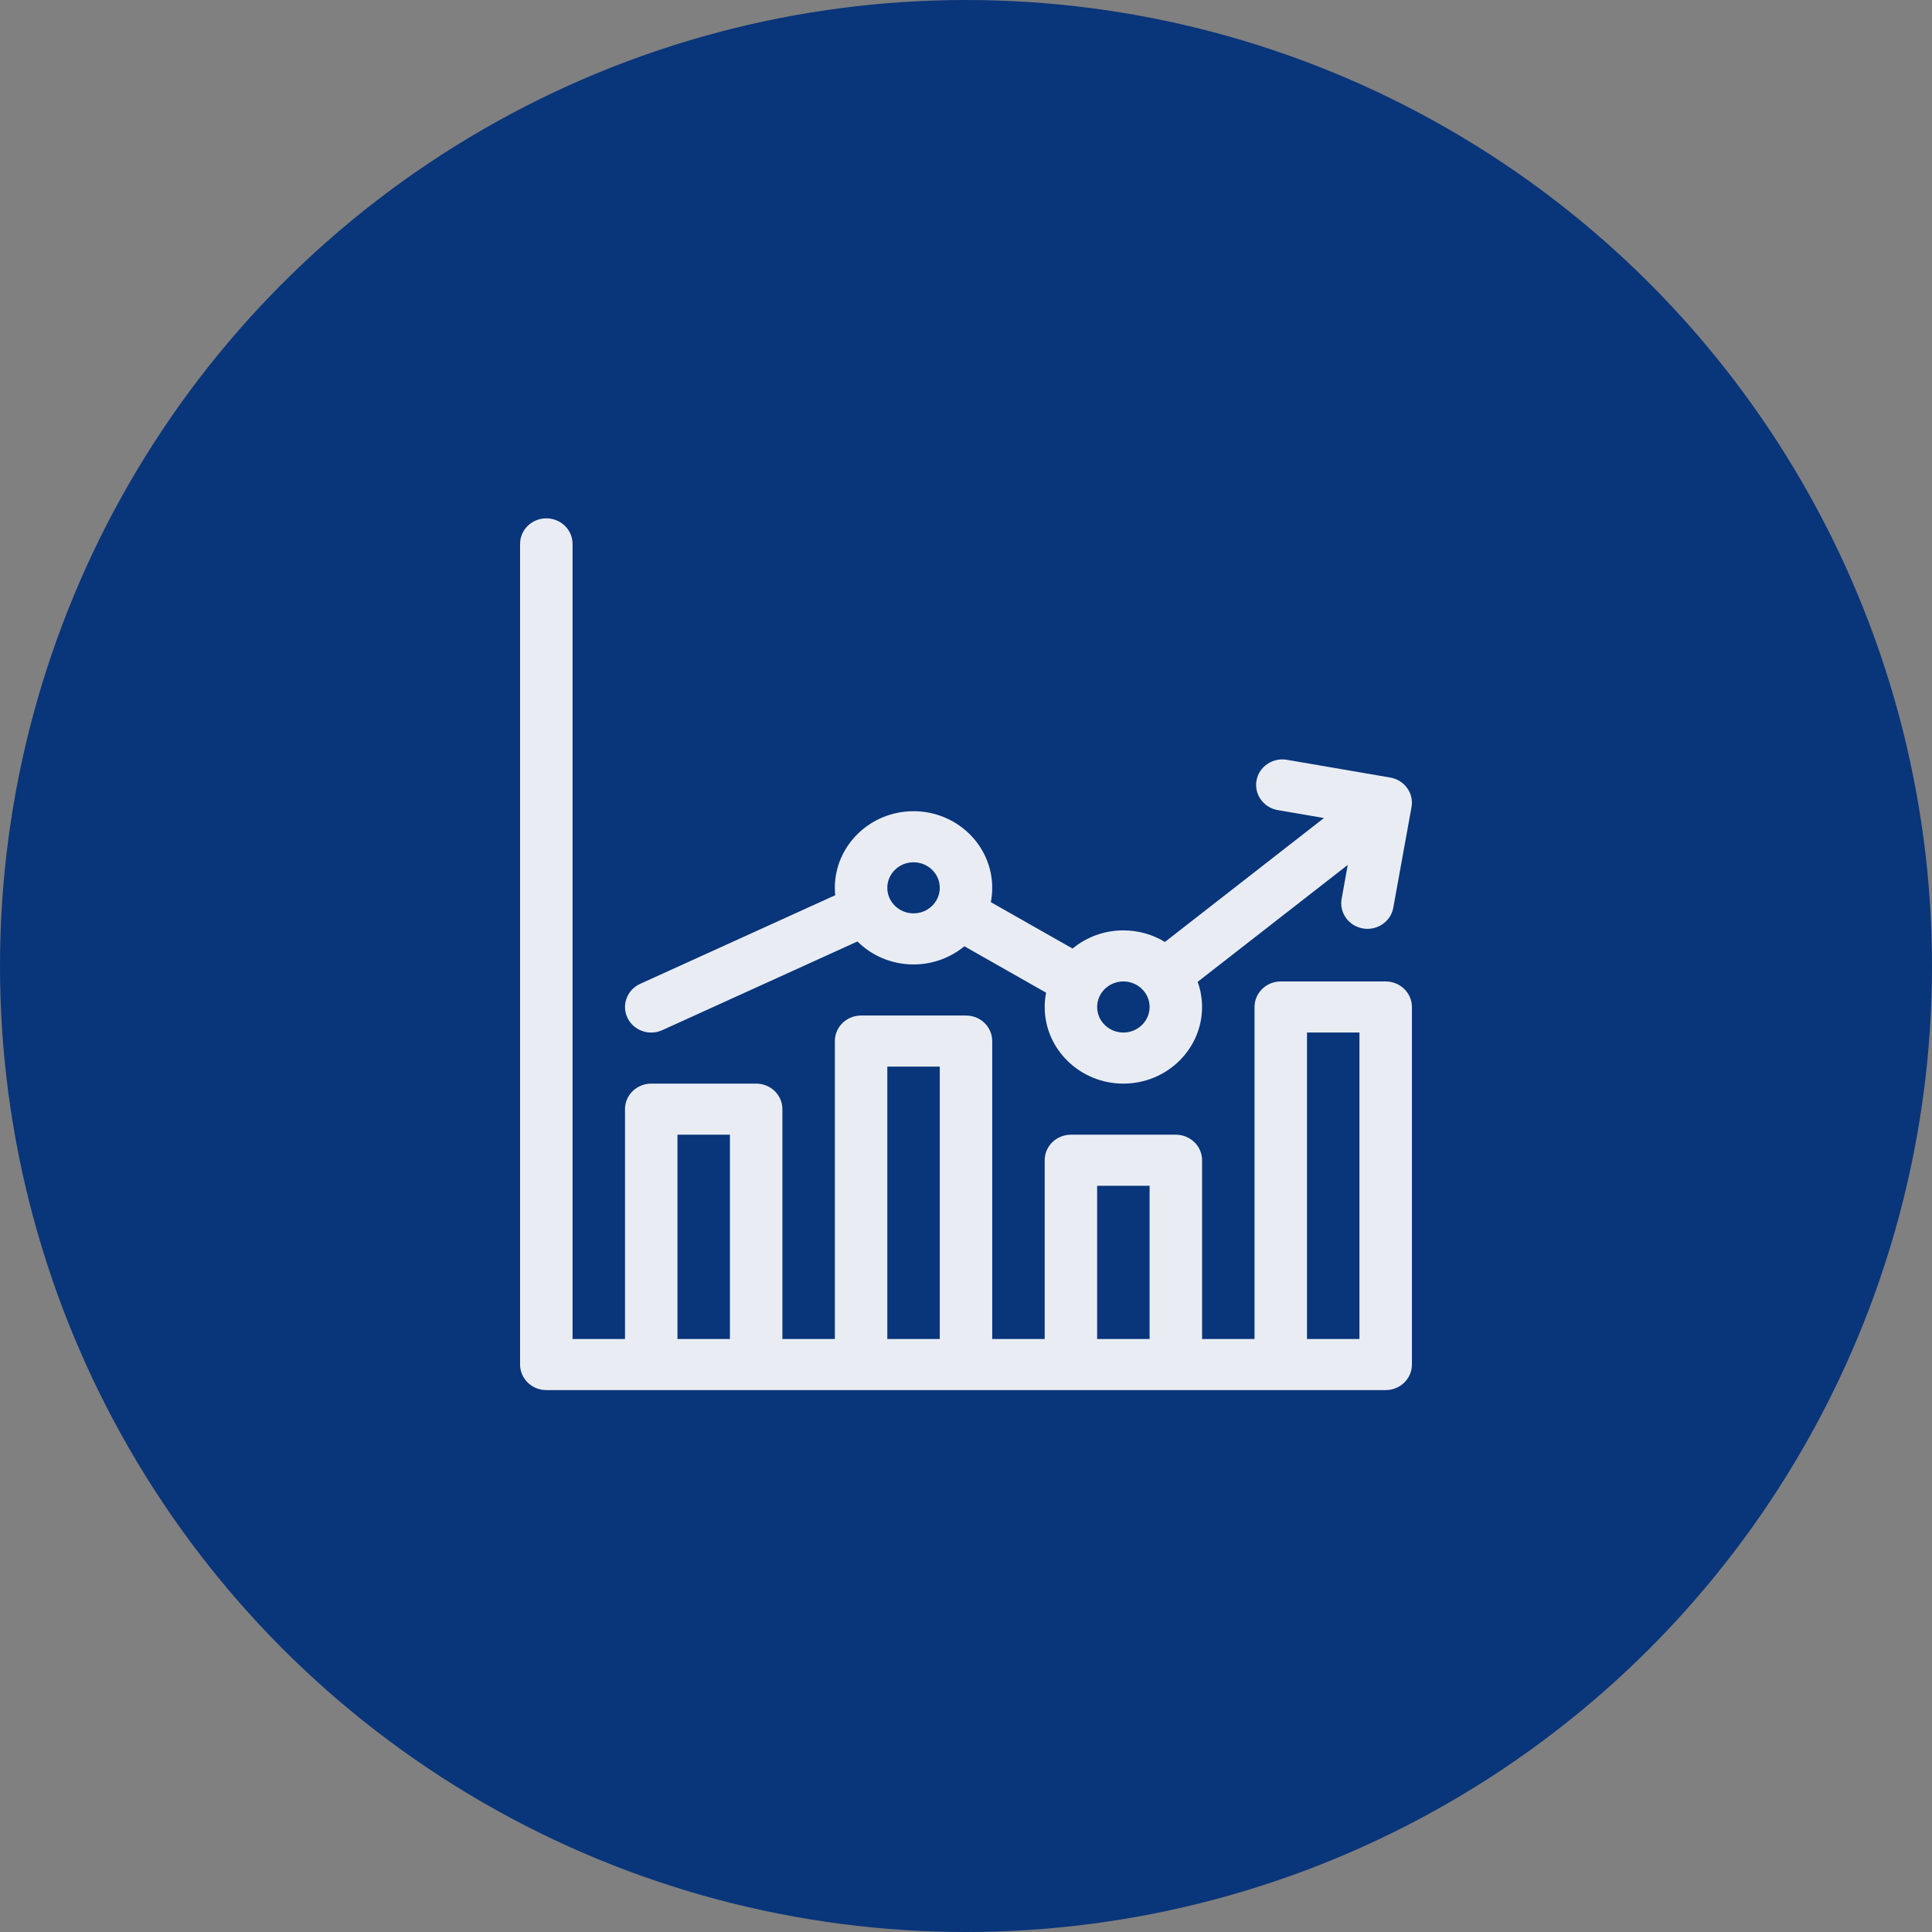
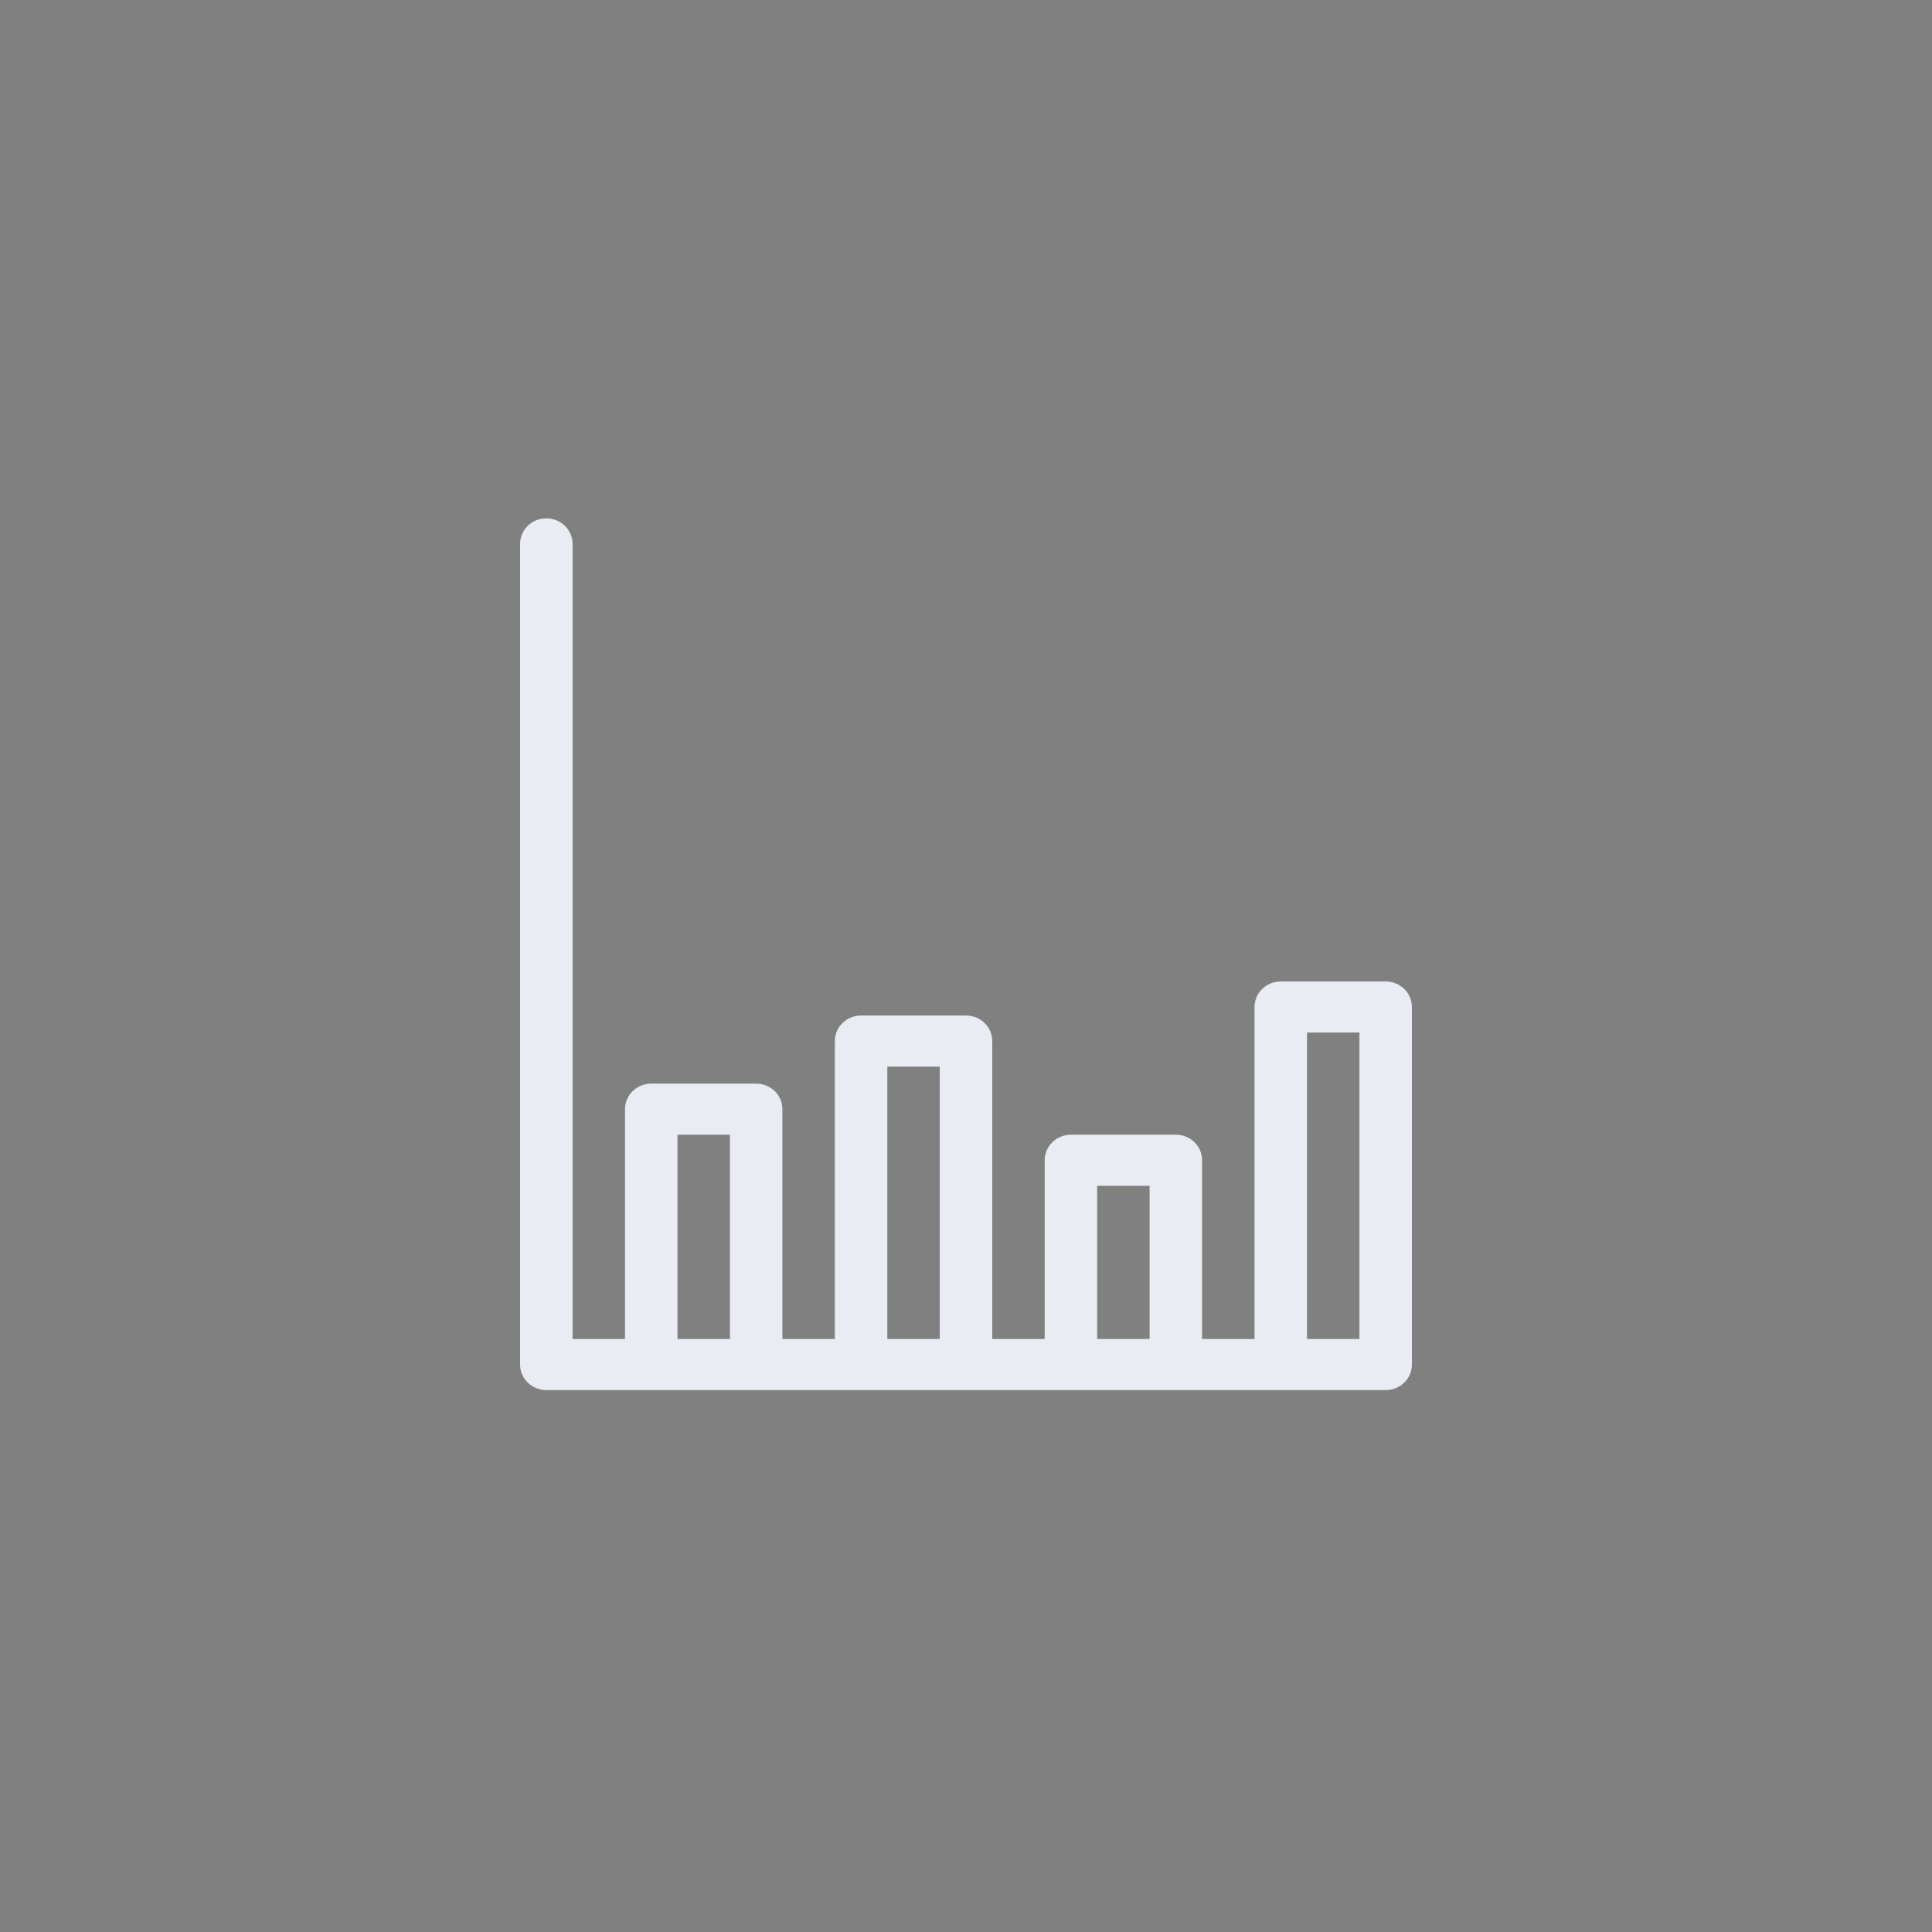
<svg xmlns="http://www.w3.org/2000/svg" width="82" height="82" viewBox="0 0 82 82" fill="none">
  <rect x="0" y="0" width="82" height="82" fill="#808080" stroke="none" />
-   <circle cx="41" cy="41" r="41" fill="#09357A" />
  <path d="M58.812 41.656H54.359C53.745 41.656 53.246 42.142 53.246 42.74V56.832H51.02V49.244C51.02 48.645 50.521 48.16 49.906 48.16H45.453C44.838 48.16 44.34 48.645 44.34 49.244V56.832H42.113V44.185C42.113 43.587 41.615 43.102 41 43.102H36.547C35.932 43.102 35.434 43.587 35.434 44.185V56.832H33.207V47.076C33.207 46.477 32.709 45.992 32.094 45.992H27.641C27.026 45.992 26.527 46.477 26.527 47.076V56.832H24.301V23.084C24.301 22.485 23.802 22 23.188 22C22.573 22 22.074 22.485 22.074 23.084V57.916C22.074 58.515 22.573 59 23.188 59H58.812C59.427 59 59.926 58.515 59.926 57.916V42.74C59.926 42.142 59.427 41.656 58.812 41.656ZM30.98 56.832H28.754V48.16H30.98V56.832ZM39.887 56.832H37.66V45.27H39.887V56.832ZM48.793 56.832H46.566V50.328H48.793V56.832ZM57.699 56.832H55.473V43.824H57.699V56.832Z" fill="#E9EDF3" />
-   <path d="M27.641 43.825C27.799 43.825 27.959 43.792 28.111 43.722L36.393 39.959C36.999 40.56 37.842 40.934 38.773 40.934C39.595 40.934 40.348 40.643 40.93 40.162L44.399 42.132C44.361 42.329 44.34 42.532 44.34 42.74C44.34 44.533 45.838 45.992 47.679 45.992C49.521 45.992 51.019 44.533 51.019 42.74C51.019 42.366 50.953 42.007 50.833 41.672L57.203 36.71L56.943 38.15C56.836 38.74 57.24 39.302 57.846 39.406C57.911 39.417 57.976 39.423 58.04 39.423C58.57 39.422 59.04 39.053 59.135 38.527L59.909 34.257C60.015 33.667 59.611 33.105 59.005 33.001L54.62 32.248C54.015 32.144 53.437 32.538 53.33 33.127C53.224 33.717 53.628 34.279 54.233 34.383L56.194 34.719L49.442 39.98C48.93 39.669 48.326 39.488 47.679 39.488C46.858 39.488 46.105 39.779 45.523 40.26L42.054 38.29C42.092 38.093 42.113 37.89 42.113 37.682C42.113 35.889 40.615 34.43 38.773 34.43C36.932 34.43 35.433 35.889 35.433 37.682C35.433 37.788 35.439 37.892 35.449 37.996L27.17 41.758C26.613 42.011 26.372 42.656 26.631 43.199C26.821 43.593 27.222 43.825 27.641 43.825ZM47.679 41.656C48.293 41.656 48.793 42.142 48.793 42.74C48.793 43.338 48.293 43.824 47.679 43.824C47.066 43.824 46.566 43.338 46.566 42.74C46.566 42.142 47.066 41.656 47.679 41.656ZM38.773 36.598C39.387 36.598 39.887 37.084 39.887 37.682C39.887 38.279 39.387 38.766 38.773 38.766C38.159 38.766 37.66 38.279 37.66 37.682C37.66 37.084 38.159 36.598 38.773 36.598Z" fill="#E9EDF3" />
</svg>